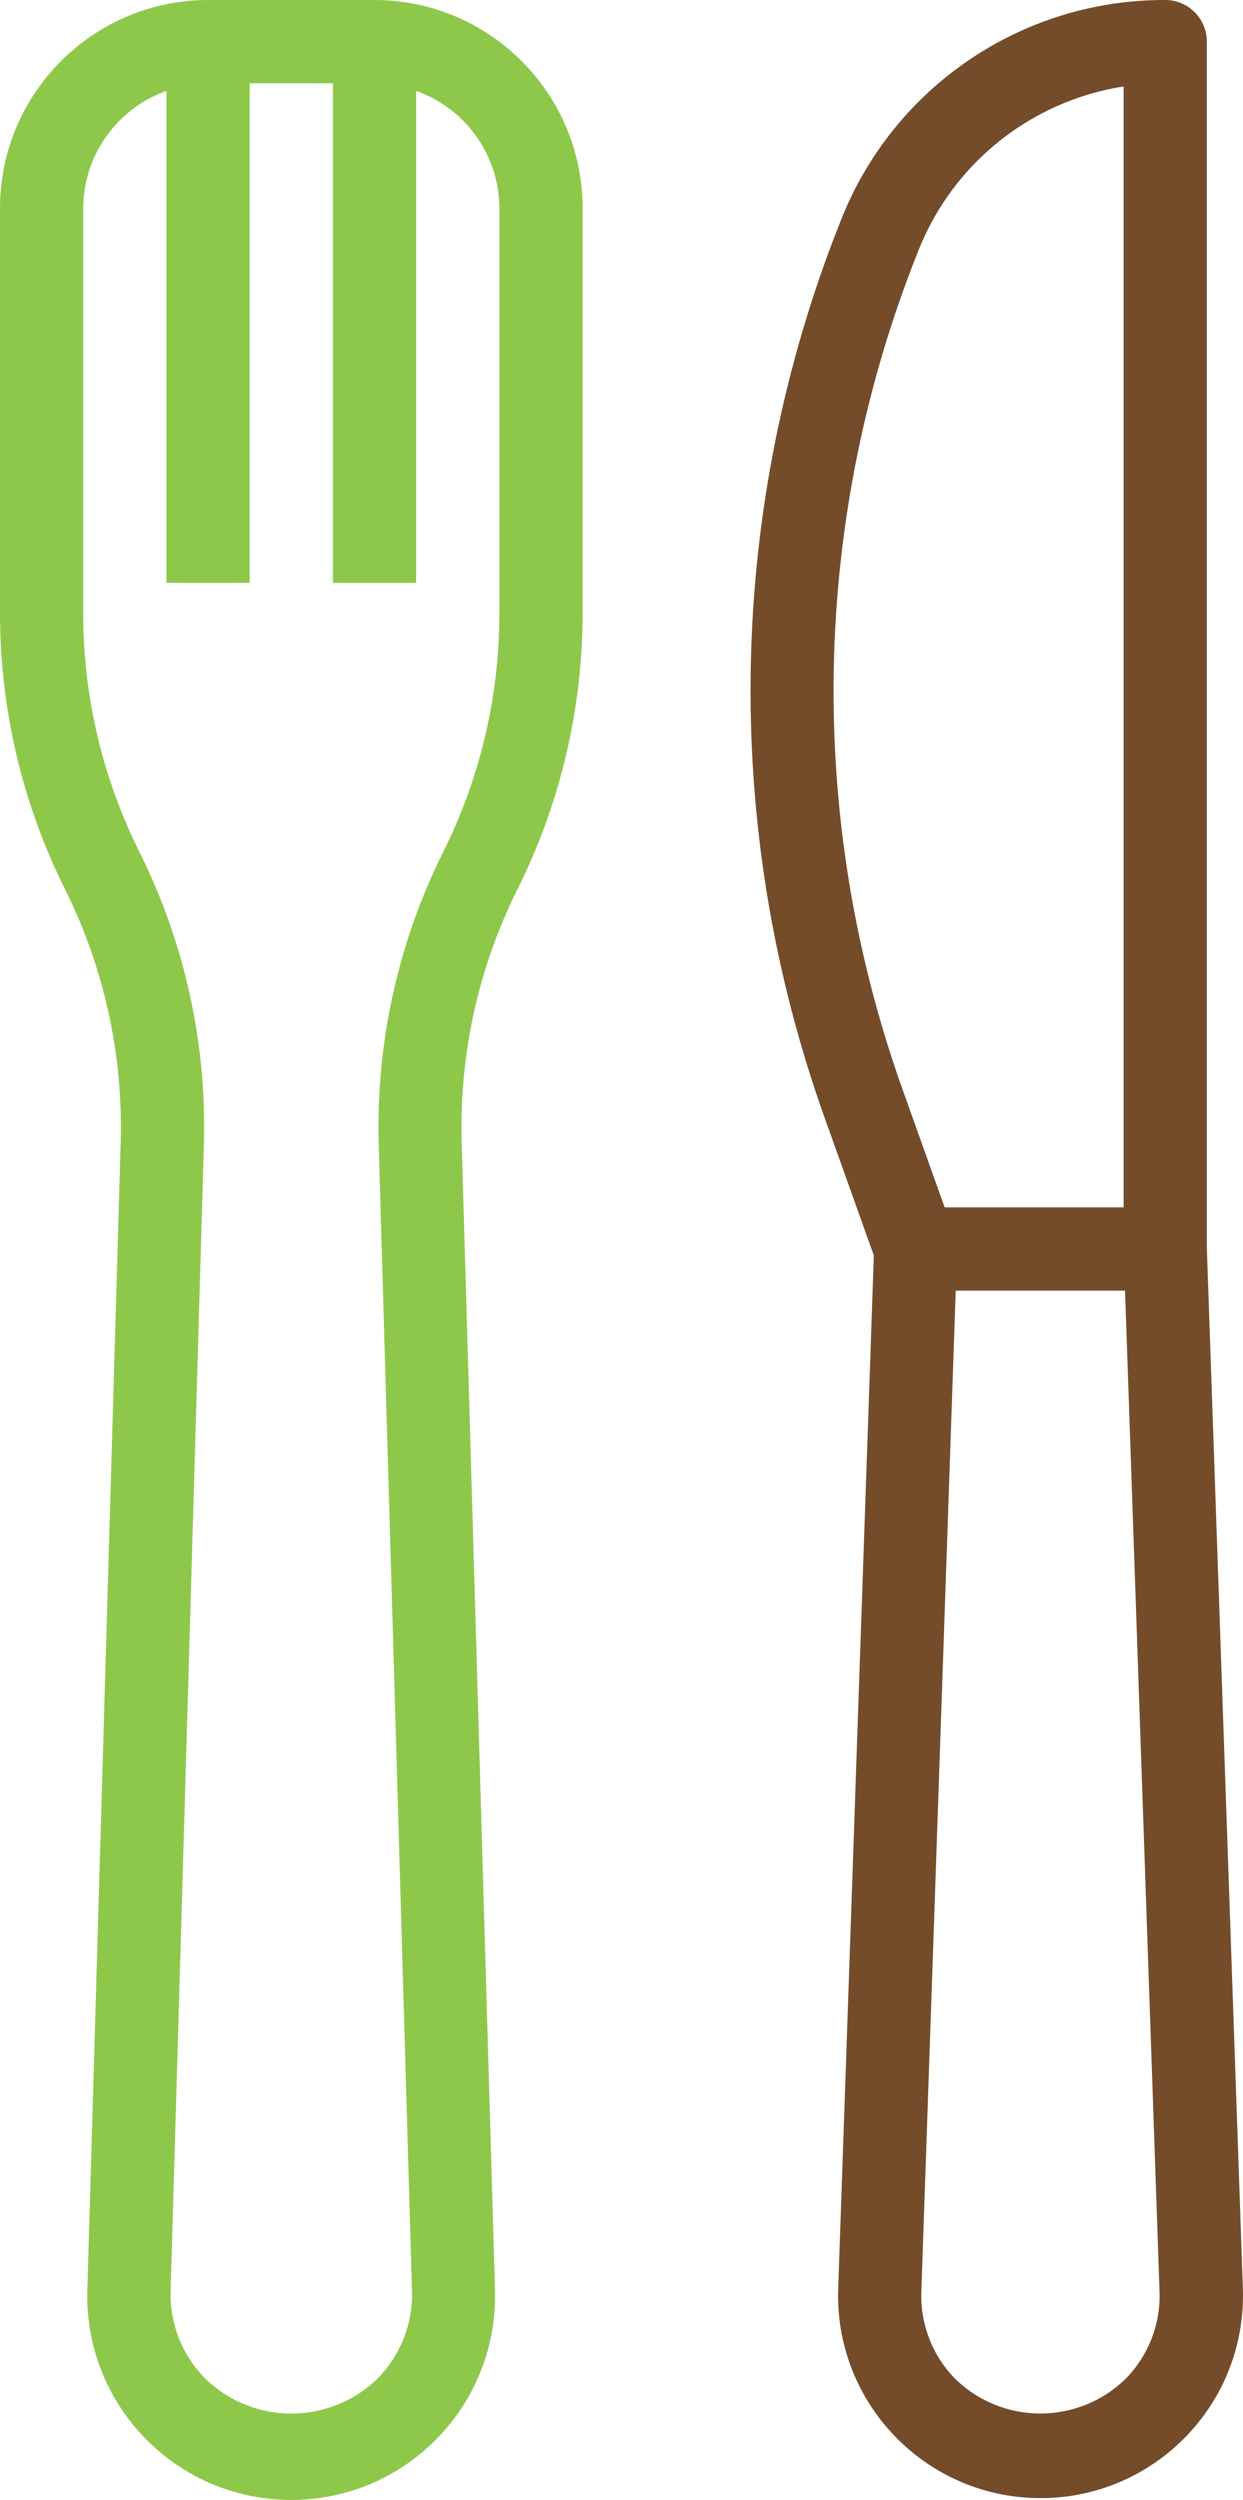
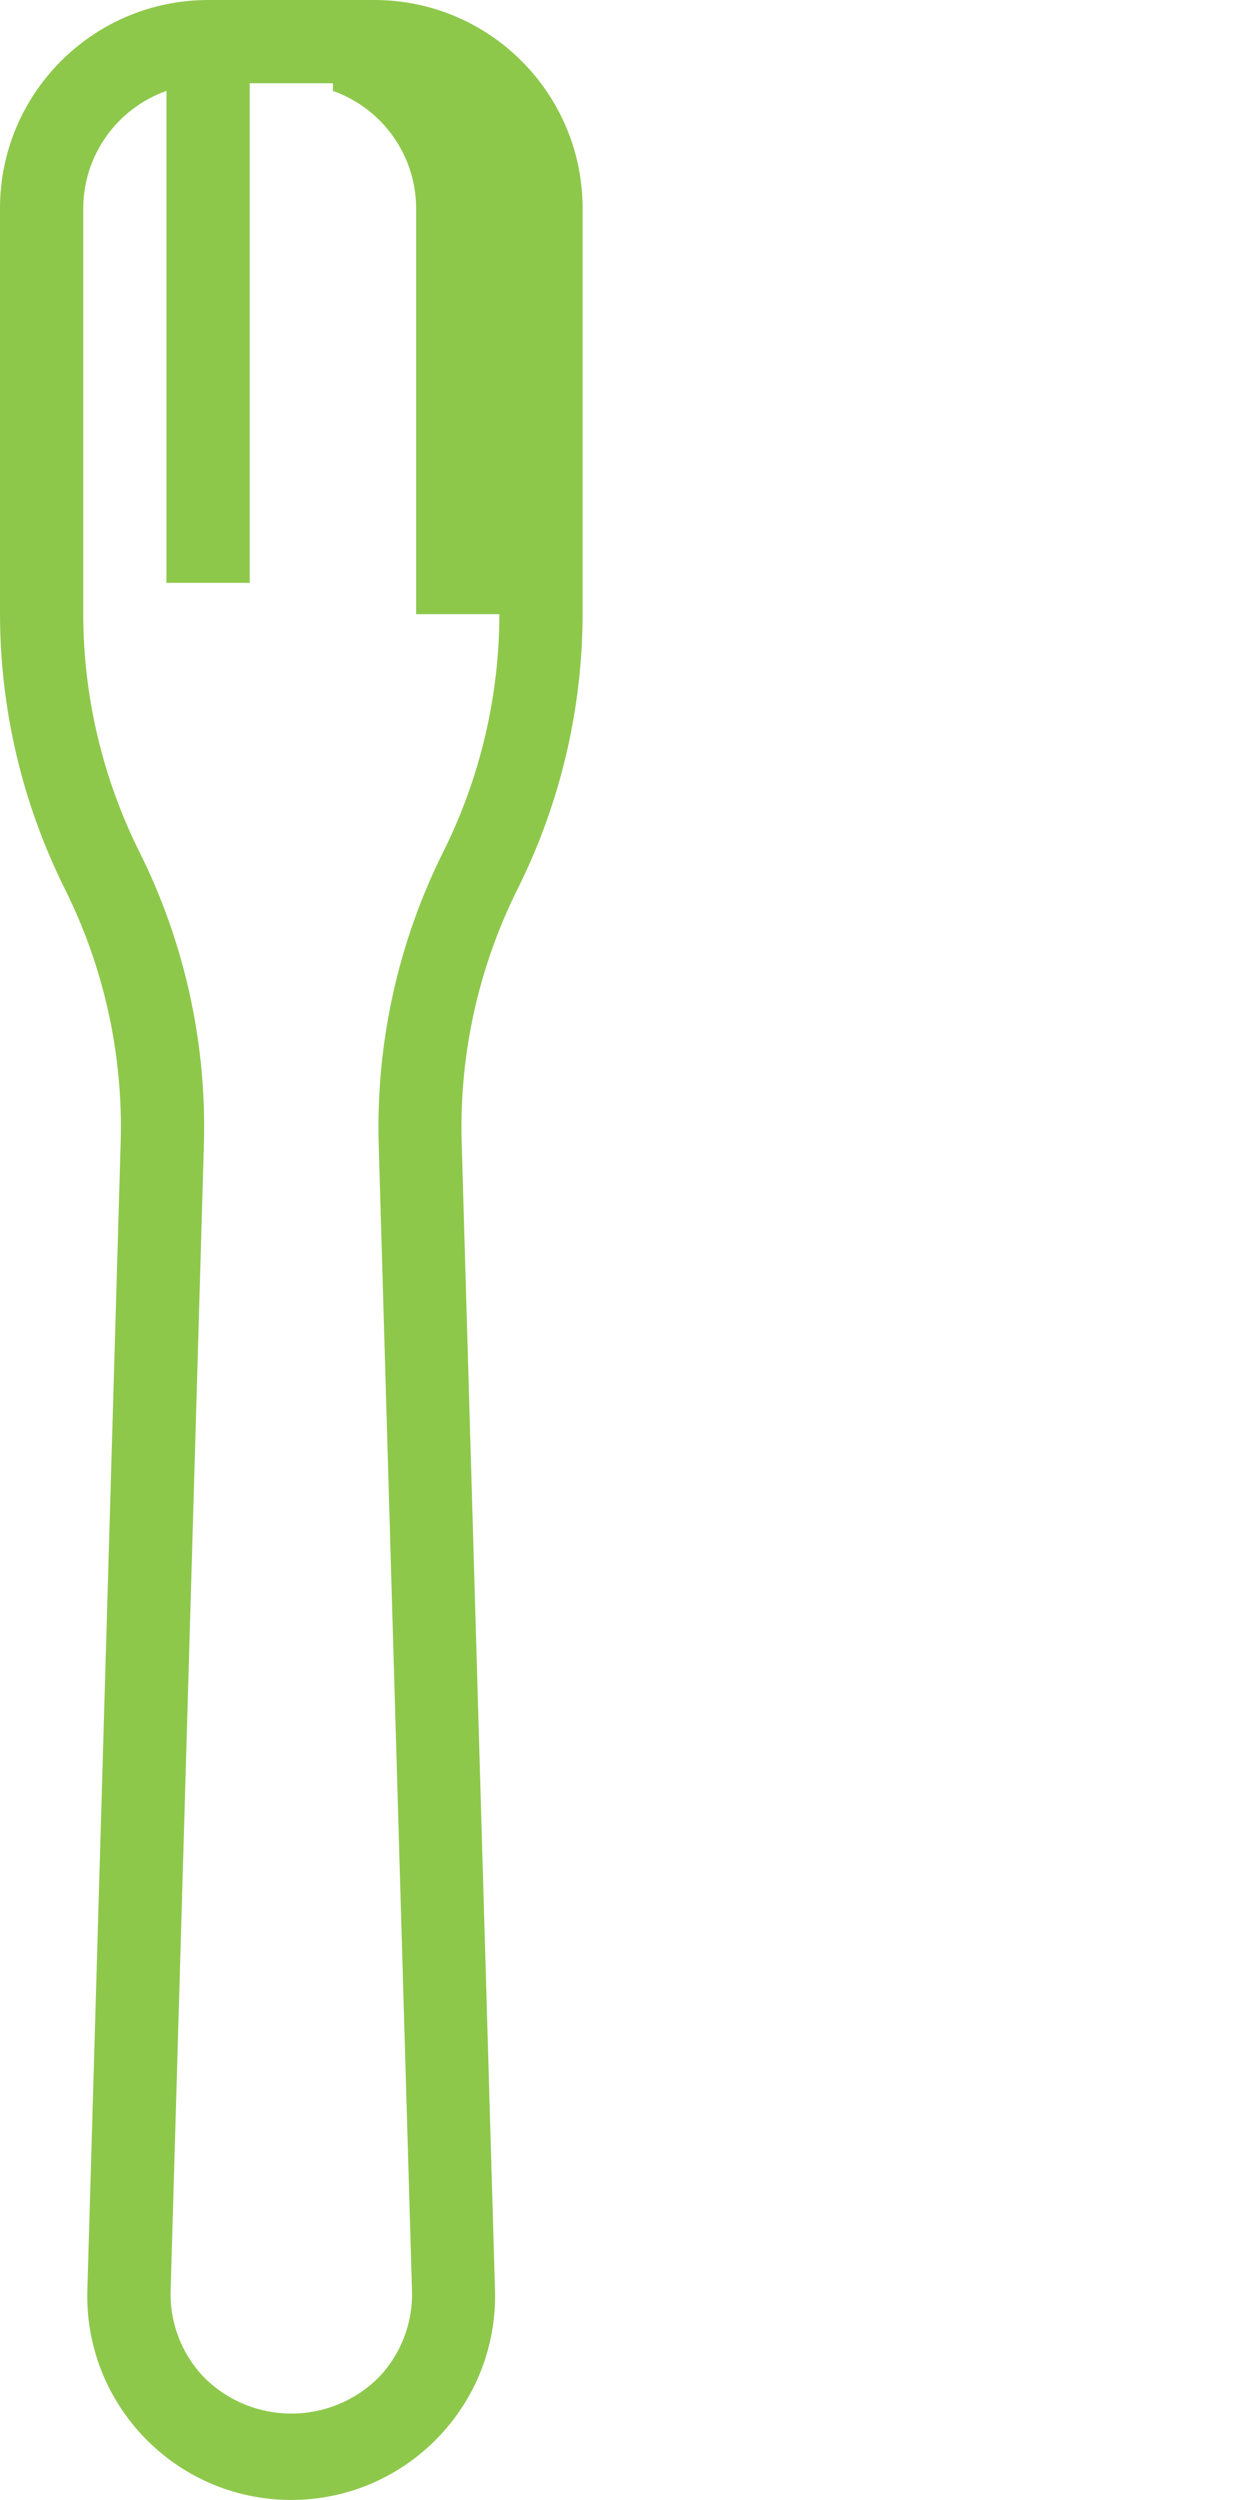
<svg xmlns="http://www.w3.org/2000/svg" version="1.1" id="Layer" x="0px" y="0px" viewBox="0 0 238.952 480.38" style="enable-background:new 0 0 238.952 480.38;" xml:space="preserve">
  <style type="text/css">
	.st0{fill:#8EC84B;}
	.st1{fill:#744C2A;}
</style>
-   <path class="st0" d="M72,0H40c-22.08,0.026-39.974,17.92-40,40v78.008  c0.026,18.326,4.292,36.397,12.464,52.8  c7.525,15.078,11.213,31.78,10.736,48.624l-6.4,220.376  c-0.757,21.636,16.168,39.79,37.805,40.547  c21.636,0.757,39.79-16.168,40.547-37.805c0.032-0.914,0.032-1.829,0-2.743  l-6.4-220.352c-0.475-16.837,3.213-33.53,10.736-48.6  c8.195-16.411,12.478-34.497,12.512-52.84V40  C111.974,17.92,94.081,0.027,72,0z M96,118.016  c-0.02,15.844-3.708,31.468-10.776,45.648  c-8.705,17.433-12.972,36.746-12.424,56.224l6.4,220.32  c0.184,6.261-2.191,12.327-6.576,16.8c-9.23,9.033-23.986,9.033-33.216,0  c-4.391-4.458-6.777-10.513-6.608-16.768l6.4-220.344  c0.552-19.48-3.713-38.795-12.416-56.232  c-7.071-14.182-10.762-29.809-10.784-45.656V40  c0.042-10.134,6.445-19.15,16-22.528v94.528h16v-96h16v96h16V17.472  c9.555,3.378,15.958,12.394,16,22.528v78.016C96,118.016,96,118.016,96,118.016z" />
-   <path class="st1" d="M232,239.84V8c0-4.418-3.582-8-8-8  c-27.458-0.087-52.17,16.643-62.288,42.168  c-22.079,55.207-23.217,116.58-3.2,172.568l9.472,26.512l-6.848,198.496  c-0.755,21.482,16.048,39.508,37.529,40.263  c21.482,0.755,39.508-16.048,40.263-37.529c0.032-0.911,0.032-1.823,0-2.733  L232,239.84z M176.568,48.112c6.636-16.743,21.637-28.724,39.432-31.496v215.384  h-34.4l-8.088-22.64C154.825,157.038,155.911,99.689,176.568,48.112z   M216.48,457.008c-9.137,9.016-23.823,9.016-32.96,0  c-4.328-4.465-6.64-10.506-6.4-16.72l6.608-192.288h32.544l6.632,192.288  C223.138,446.505,220.817,452.547,216.48,457.008z" />
+   <path class="st0" d="M72,0H40c-22.08,0.026-39.974,17.92-40,40v78.008  c0.026,18.326,4.292,36.397,12.464,52.8  c7.525,15.078,11.213,31.78,10.736,48.624l-6.4,220.376  c-0.757,21.636,16.168,39.79,37.805,40.547  c21.636,0.757,39.79-16.168,40.547-37.805c0.032-0.914,0.032-1.829,0-2.743  l-6.4-220.352c-0.475-16.837,3.213-33.53,10.736-48.6  c8.195-16.411,12.478-34.497,12.512-52.84V40  C111.974,17.92,94.081,0.027,72,0z M96,118.016  c-0.02,15.844-3.708,31.468-10.776,45.648  c-8.705,17.433-12.972,36.746-12.424,56.224l6.4,220.32  c0.184,6.261-2.191,12.327-6.576,16.8c-9.23,9.033-23.986,9.033-33.216,0  c-4.391-4.458-6.777-10.513-6.608-16.768l6.4-220.344  c0.552-19.48-3.713-38.795-12.416-56.232  c-7.071-14.182-10.762-29.809-10.784-45.656V40  c0.042-10.134,6.445-19.15,16-22.528v94.528h16v-96h16v96V17.472  c9.555,3.378,15.958,12.394,16,22.528v78.016C96,118.016,96,118.016,96,118.016z" />
</svg>